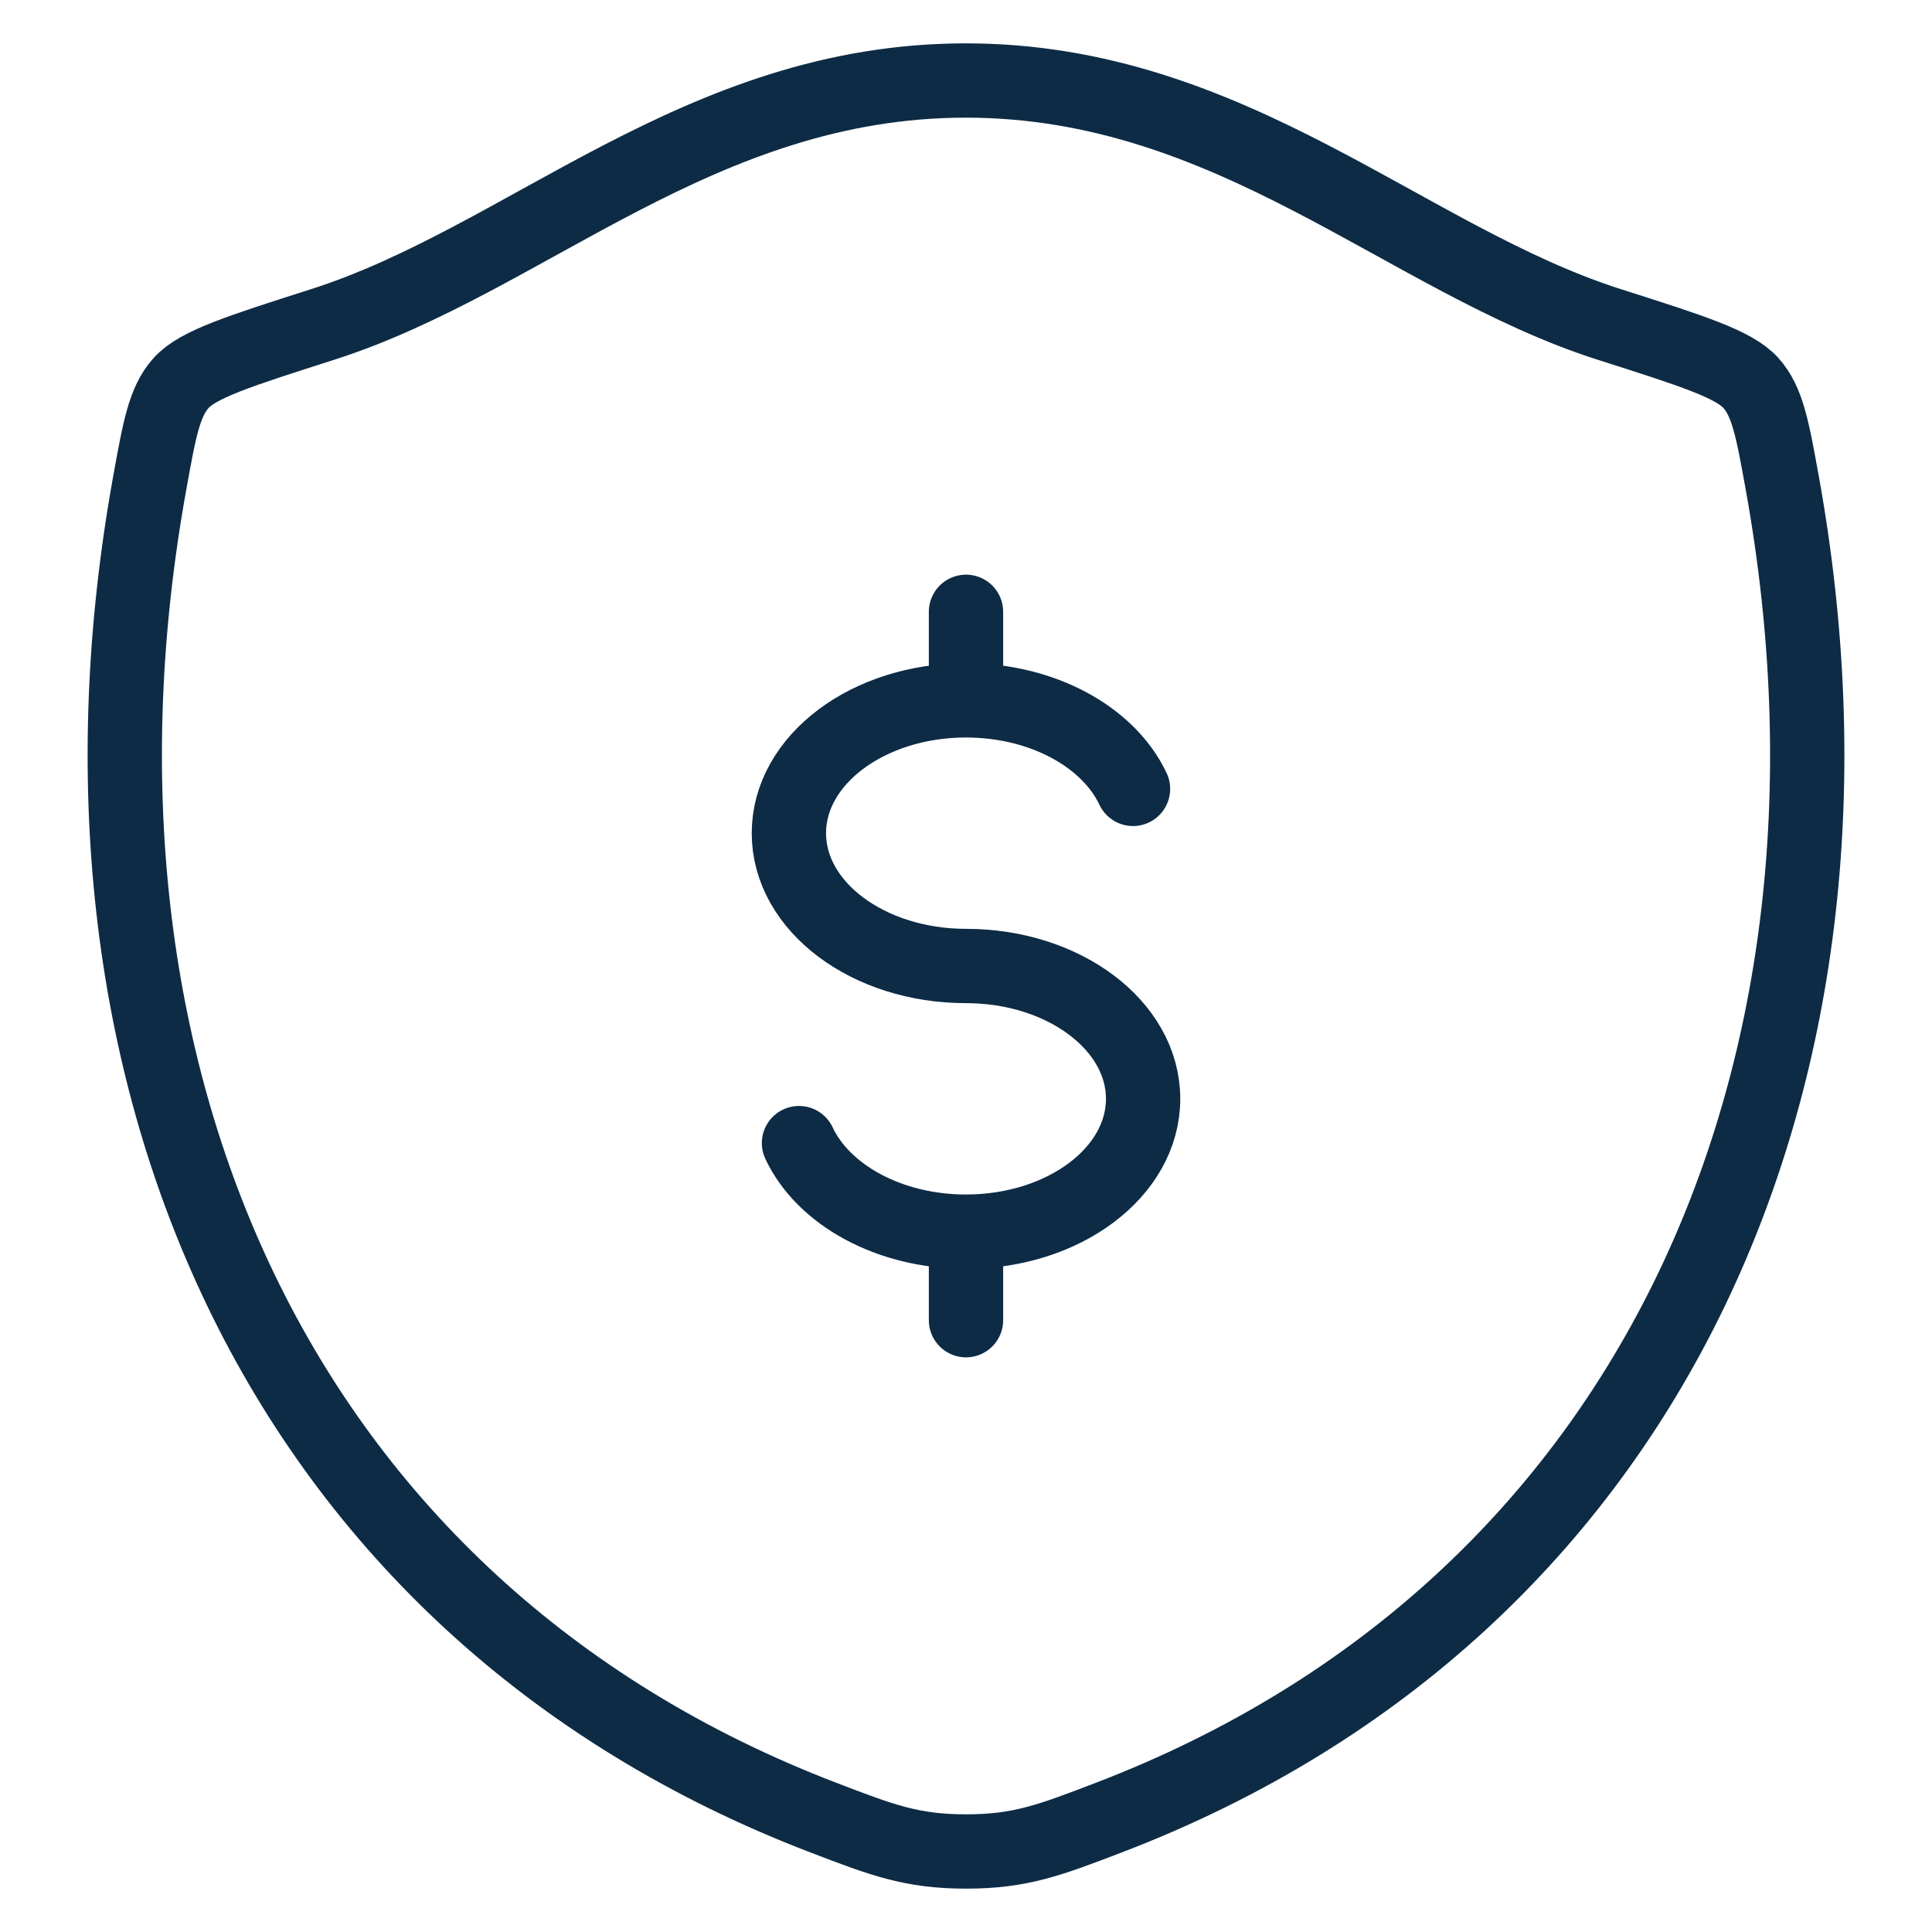
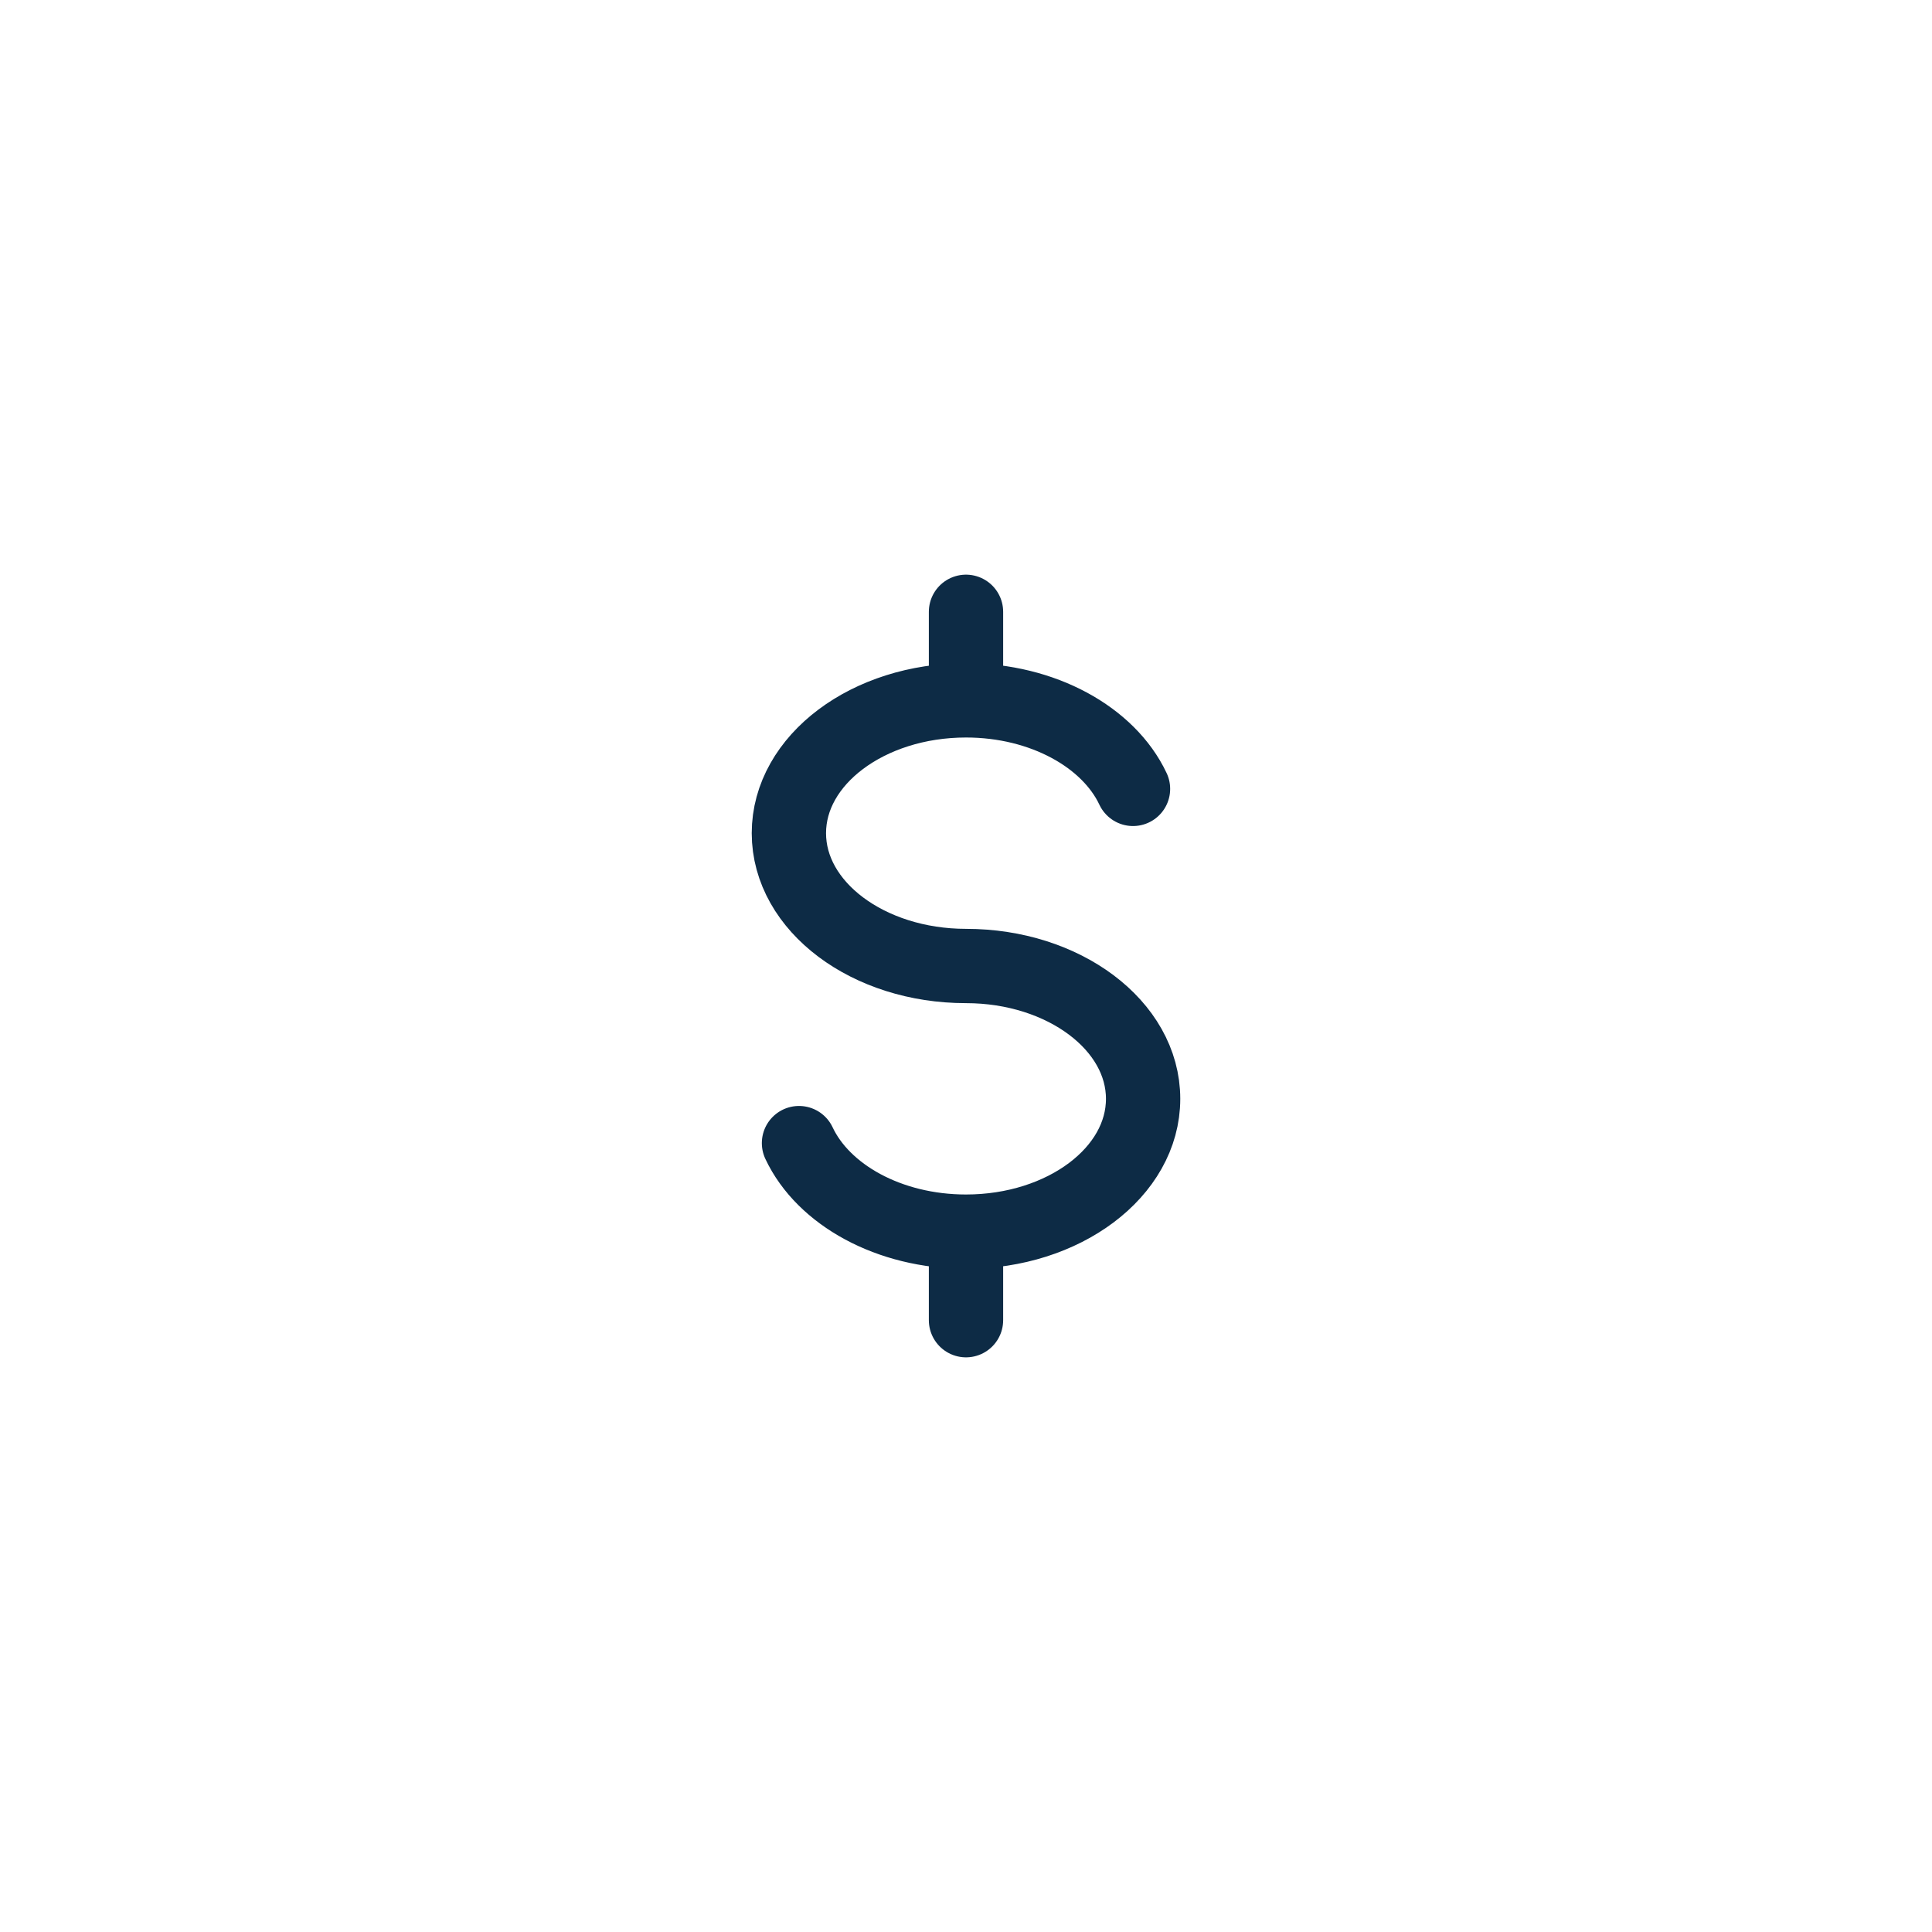
<svg xmlns="http://www.w3.org/2000/svg" width="52" height="52" viewBox="0 0 52 52" fill="none">
  <path d="M26 18.85c-2.634 0-4.767 1.602-4.767 3.575S23.366 26 26 26c2.634 0 4.767 1.602 4.767 3.575 0 1.974-2.133 3.575-4.767 3.575m0-14.3c2.073 0 3.842.994 4.495 2.383M26 18.85v-2.383m0 16.683c-2.074 0-3.842-.994-4.495-2.383M26 33.15v2.383" stroke="#0D2B45" stroke-width="2" stroke-linecap="round" stroke-linejoin="round" />
-   <path d="M25.995 2.167c-7.169 0-11.816 4.812-17.312 6.566-2.236.715-3.354 1.07-3.806 1.573-.453.5-.584 1.237-.849 2.705-2.836 15.72 3.36 30.254 18.137 35.912 1.585.608 2.379.91 3.837.91 1.459 0 2.255-.304 3.842-.912 14.775-5.656 20.964-20.19 18.128-35.91-.265-1.468-.398-2.204-.85-2.707-.454-.503-1.57-.858-3.805-1.57-5.498-1.755-10.153-6.567-17.322-6.567z" stroke="#0D2B45" stroke-width="2" stroke-linecap="round" stroke-linejoin="round" />
</svg>